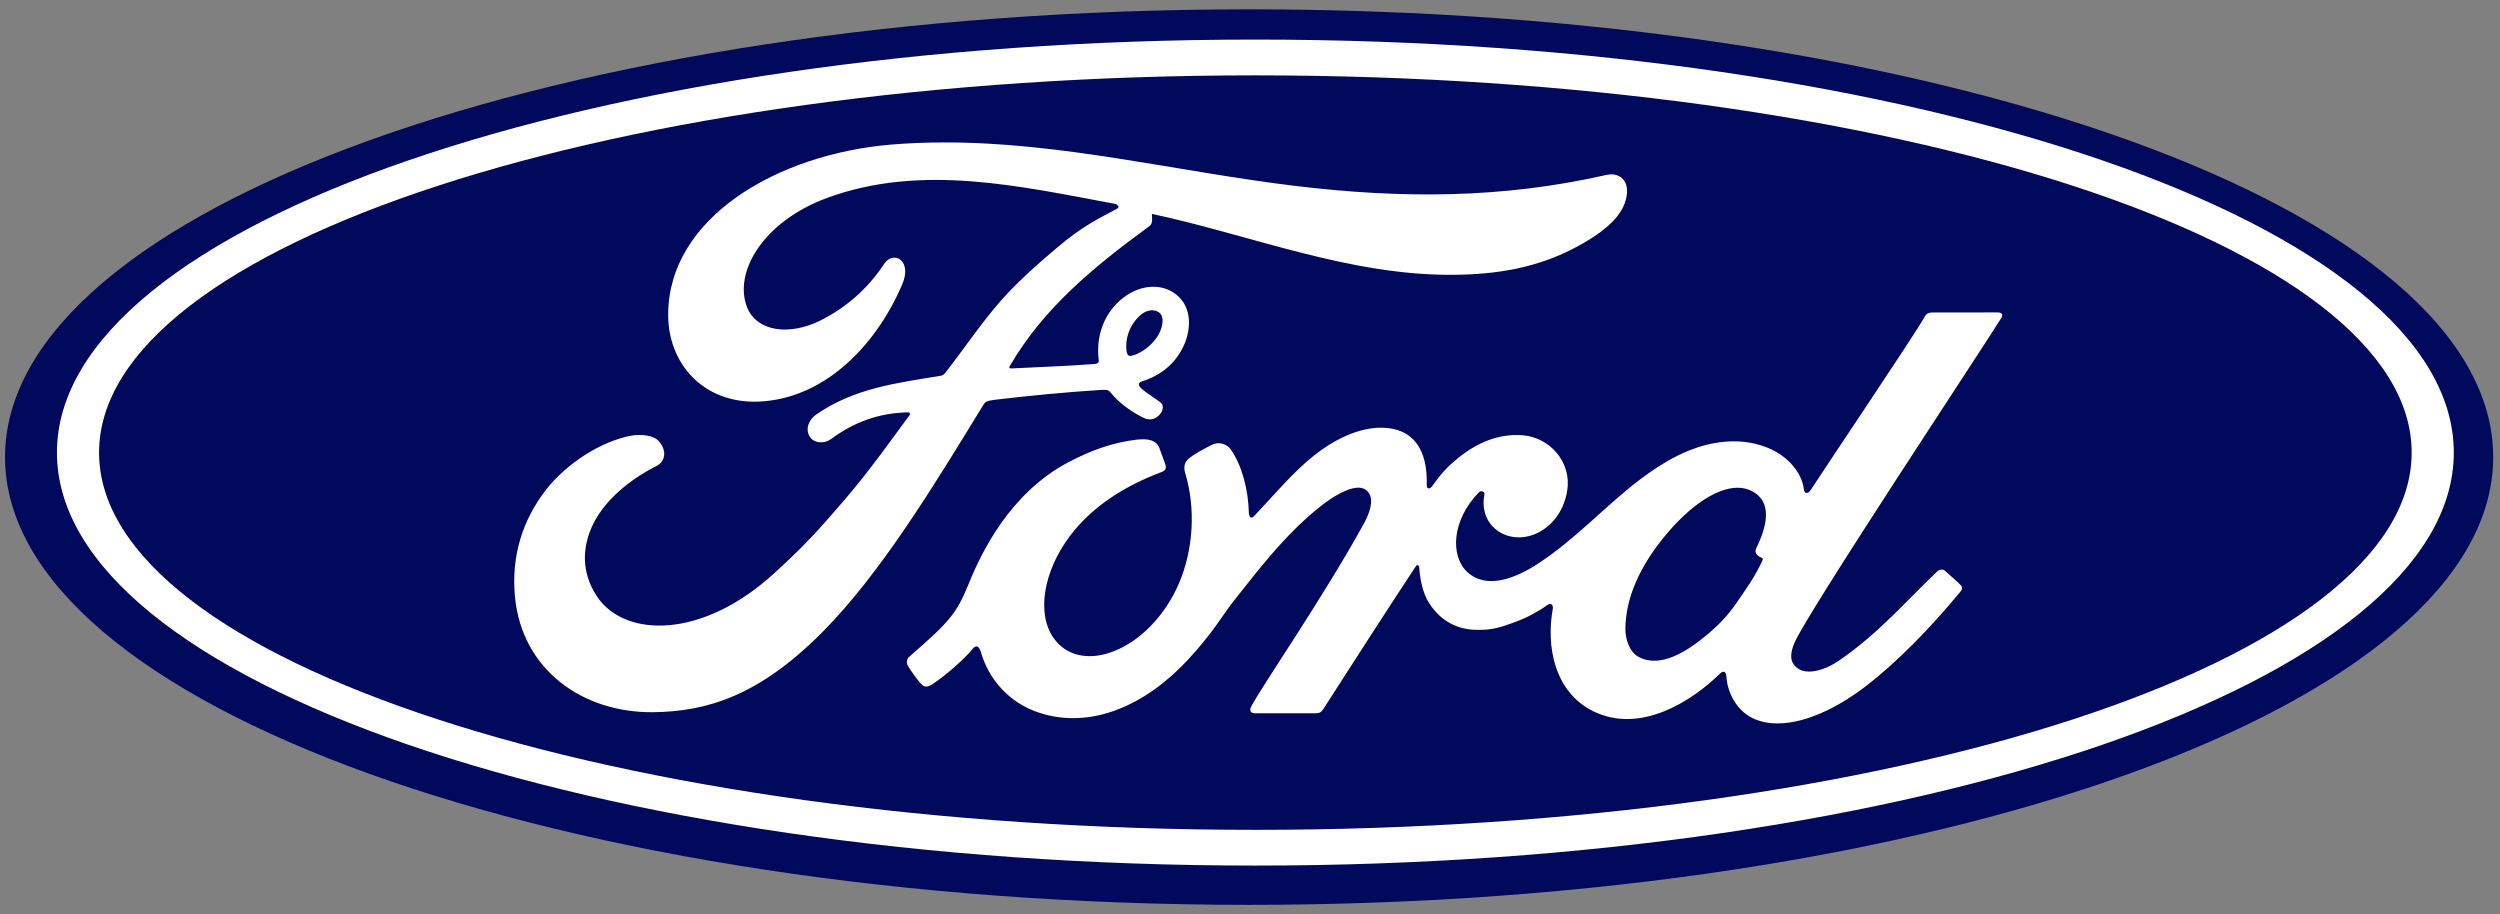
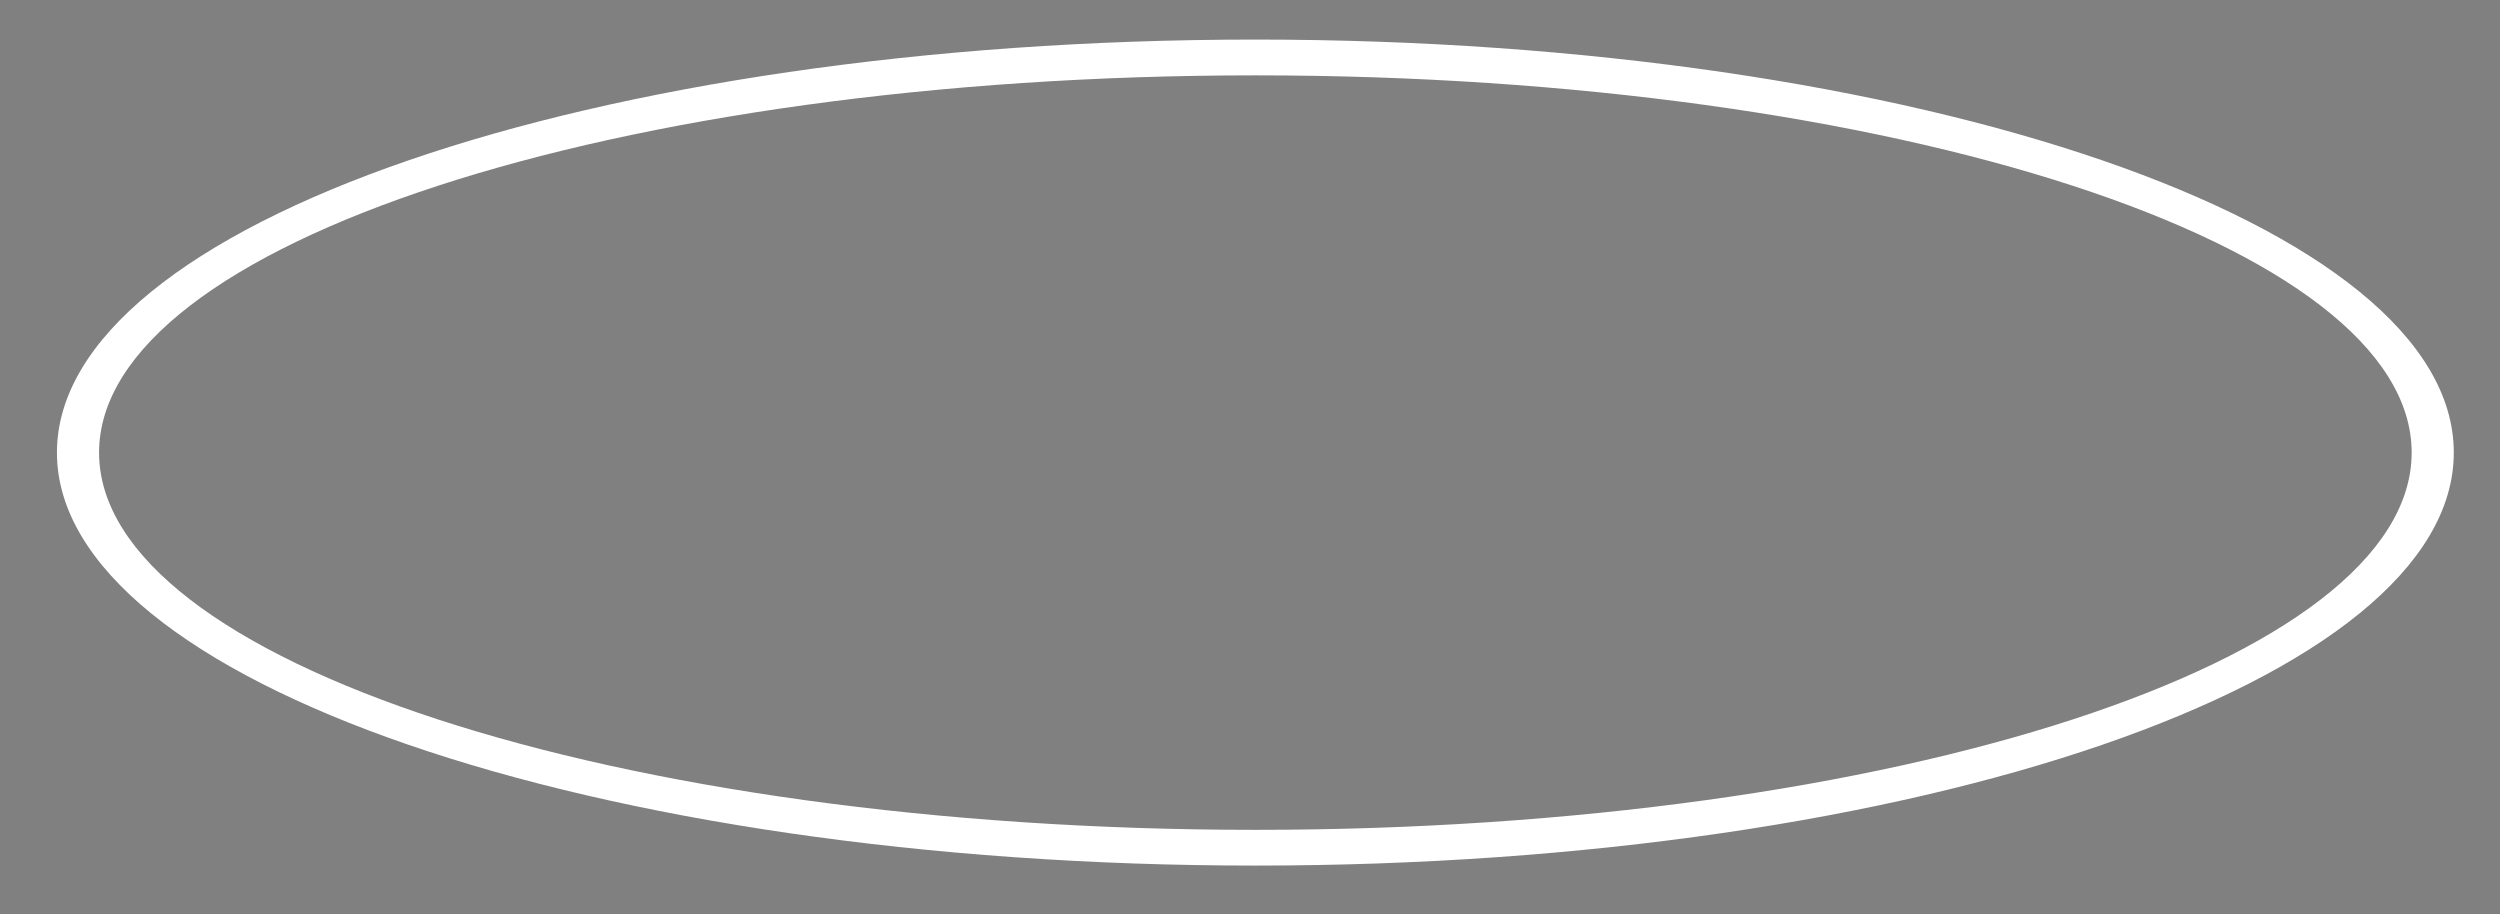
<svg xmlns="http://www.w3.org/2000/svg" width="134" height="49" viewBox="0 0 134 49" fill="none">
  <rect x="0" y="0" width="134" height="49" fill="#808080" stroke="none" />
  <g clip-path="url(#clip0_13295_2265)">
-     <path d="M66.952 0.5C30.11 0.5 0.27 11.227 0.27 24.5C0.27 37.77 30.112 48.5 66.952 48.5C103.797 48.5 133.635 37.769 133.635 24.5C133.635 11.227 103.798 0.5 66.952 0.5Z" fill="#00095B" />
    <path d="M67.29 46.395C31.812 46.395 3.052 36.485 3.052 24.259C3.052 12.031 31.812 2.121 67.29 2.121C102.764 2.121 131.523 12.03 131.523 24.259C131.523 36.484 102.763 46.395 67.29 46.395ZM67.29 4.039C33.058 4.039 5.31 13.09 5.31 24.259C5.31 35.428 33.057 44.48 67.29 44.48C101.521 44.48 129.265 35.427 129.265 24.259C129.265 13.09 101.519 4.039 67.29 4.039Z" fill="white" />
-     <path d="M50.533 7.634C49.622 7.637 48.705 7.672 47.783 7.748C41.656 8.258 35.824 11.674 35.814 16.86C35.807 19.49 37.695 21.62 40.621 21.527C44.059 21.411 46.881 18.684 48.358 15.246C48.919 13.941 47.88 13.4 47.386 14.151C46.526 15.463 45.328 16.518 43.917 17.206C42.3 17.99 40.571 17.779 40.047 16.478C39.31 14.643 40.842 11.898 44.337 10.606C49.387 8.755 54.669 9.98 59.753 10.925C59.826 10.925 60.096 11.074 59.857 11.197C58.947 11.689 58.05 12.088 56.654 13.278C55.653 14.127 54.343 15.257 53.329 16.488C52.323 17.701 51.61 18.783 50.666 19.983C50.534 20.156 50.373 20.148 50.374 20.148C48.074 20.533 45.823 20.791 43.761 22.21C43.335 22.502 43.15 23.019 43.408 23.414C43.641 23.765 44.172 23.802 44.541 23.537C45.822 22.588 47.141 22.142 48.653 22.1C48.719 22.104 48.751 22.115 48.769 22.155C48.781 22.178 48.774 22.226 48.746 22.261C46.481 25.372 45.914 26.076 44.21 28.005C43.338 28.996 42.481 29.833 41.523 30.704C37.654 34.263 33.492 34.202 31.999 31.97C31.107 30.631 31.225 29.225 31.809 28.059C32.529 26.63 33.984 25.583 35.194 24.972C35.643 24.745 35.772 24.176 35.322 23.658C35.036 23.32 34.343 23.26 33.827 23.354C32.242 23.644 30.37 24.83 29.263 26.258C28.016 27.86 27.393 29.804 27.602 31.987C27.978 35.925 31.253 38.2 34.971 38.174C37.929 38.151 40.716 37.263 44.069 33.893C47.195 30.75 50.042 26.055 52.709 21.7C52.793 21.561 52.852 21.487 53.257 21.437C54.93 21.23 57.399 20.994 58.982 20.903C59.334 20.884 59.405 20.888 59.547 21.062C59.959 21.577 60.578 22.014 61.074 22.28C61.316 22.41 61.431 22.475 61.621 22.478C61.856 22.483 62.038 22.358 62.156 22.226C62.324 22.044 62.37 21.805 62.279 21.651C62.185 21.49 61.081 20.884 61.048 20.639C61.024 20.487 61.193 20.45 61.193 20.45C62.004 20.198 62.849 19.679 63.36 18.709C63.863 17.754 63.944 16.479 63.024 15.77C62.217 15.148 60.998 15.246 60.025 16.11C59.074 16.95 58.759 18.171 58.887 19.241C58.91 19.426 58.901 19.489 58.645 19.51C57.182 19.626 55.773 19.666 54.205 19.748C54.1 19.756 54.067 19.687 54.128 19.615C55.933 16.51 58.628 14.299 61.609 12.121C61.807 11.975 61.747 11.696 61.739 11.463C67.121 12.621 72.323 14.776 77.907 14.73C80.216 14.711 82.426 14.363 84.539 13.216C86.398 12.212 87.152 11.284 87.207 10.319C87.251 9.652 86.782 9.23 86.116 9.374C80.474 10.657 75.091 10.643 69.478 9.971C63.067 9.2 56.915 7.614 50.533 7.634ZM61.795 16.633C61.927 16.64 62.051 16.683 62.151 16.768C62.448 17.02 62.307 17.647 62.007 18.082C61.679 18.561 61.122 18.975 60.614 19.076C60.513 19.094 60.424 19.051 60.383 18.828C60.3 18.236 60.494 17.445 61.132 16.887C61.332 16.712 61.576 16.621 61.795 16.633ZM107.087 16.746C106.062 16.746 104.716 16.748 103.647 16.748C103.393 16.748 103.261 16.779 103.141 17.013C102.746 17.762 97.938 24.896 97.043 26.281C96.893 26.492 96.709 26.463 96.687 26.222C96.597 25.4 95.879 24.454 94.749 24.001C93.887 23.655 93.044 23.593 92.168 23.708C90.587 23.918 89.178 24.744 87.939 25.675C86.073 27.081 84.463 28.901 82.383 30.247C81.248 30.98 79.694 31.619 78.654 30.666C77.713 29.802 77.819 27.882 79.259 26.398C79.411 26.243 79.593 26.373 79.564 26.512C79.428 27.184 79.596 27.851 80.11 28.319C80.738 28.876 81.637 28.94 82.407 28.568C83.315 28.123 83.848 27.262 84.005 26.285C84.245 24.771 83.067 23.434 81.594 23.328C80.397 23.244 79.249 23.657 78.131 24.571C77.57 25.031 77.251 25.372 76.767 26.055C76.648 26.223 76.467 26.24 76.473 25.991C76.529 24.052 75.718 22.961 74.099 22.925C72.843 22.896 71.499 23.57 70.453 24.397C69.306 25.309 68.303 26.518 67.228 27.654C67.094 27.794 66.977 27.788 66.94 27.516C66.907 26.232 66.581 24.987 65.98 24.103C65.768 23.796 65.32 23.643 64.944 23.851C64.771 23.945 64.167 24.22 63.728 24.571C63.509 24.748 63.425 25.006 63.521 25.336C64.1 27.255 63.973 29.438 63.187 31.282C62.464 32.969 61.061 34.493 59.411 35.008C58.325 35.349 57.194 35.182 56.495 34.228C55.535 32.911 55.923 30.622 57.354 28.72C58.617 27.047 60.444 25.983 62.267 25.298C62.482 25.216 62.525 25.08 62.465 24.9C62.366 24.602 62.208 24.199 62.143 24.014C61.976 23.574 61.508 23.502 60.937 23.564C59.612 23.717 58.418 24.166 57.238 24.791C54.148 26.429 52.6 29.6 51.92 31.297C51.594 32.111 51.314 32.62 50.953 33.071C50.466 33.677 49.854 34.228 48.736 35.201C48.636 35.29 48.56 35.476 48.645 35.648C48.759 35.883 49.34 36.695 49.505 36.768C49.687 36.856 49.898 36.733 49.982 36.672C50.764 36.147 51.701 35.315 52.159 34.751C52.319 34.558 52.485 34.639 52.57 34.932C52.997 36.442 54.117 37.675 55.665 38.191C58.497 39.137 61.436 37.768 63.654 35.384C65.063 33.869 65.572 32.895 66.112 32.232C67.028 31.109 68.834 28.596 70.985 26.982C71.774 26.387 72.708 25.934 73.178 26.235C73.554 26.477 73.676 27.038 73.071 28.127C70.878 32.093 67.65 36.752 67.058 37.882C66.951 38.078 67.045 38.232 67.252 38.232C68.4 38.227 69.538 38.23 70.58 38.23C70.753 38.221 70.831 38.143 70.918 38.022C72.601 35.413 74.185 32.929 75.883 30.362C75.978 30.211 76.066 30.328 76.069 30.394C76.105 30.99 76.252 31.805 76.609 32.34C77.251 33.329 78.16 33.754 79.17 33.761C79.972 33.77 80.378 33.649 81.243 33.329C81.849 33.104 82.422 32.799 82.947 32.423C83.201 32.249 83.245 32.541 83.238 32.586C82.849 34.657 83.33 37.111 85.409 38.128C87.897 39.343 90.63 37.636 92.203 36.095C92.356 35.946 92.522 35.962 92.538 36.281C92.571 36.87 92.839 37.568 93.331 38.057C94.649 39.367 97.308 38.848 99.978 36.802C101.691 35.493 103.484 33.643 105.104 31.683C105.164 31.608 105.208 31.485 105.093 31.362C104.846 31.107 104.489 30.814 104.244 30.589C104.133 30.495 103.969 30.522 103.875 30.593C102.215 32.156 100.721 33.939 98.561 35.413C97.832 35.917 96.672 36.323 96.15 35.624C95.947 35.353 95.97 34.977 96.17 34.485C96.801 32.929 106.771 17.899 107.288 17.014L107.289 17.013C107.378 16.859 107.284 16.746 107.087 16.746ZM93.118 26.143C93.379 26.14 93.623 26.19 93.846 26.296C95.073 26.876 94.681 28.284 94.132 29.389C94.114 29.424 94.102 29.462 94.098 29.501C94.094 29.54 94.099 29.58 94.11 29.617C94.13 29.732 94.281 29.844 94.43 29.897C94.482 29.916 94.511 29.953 94.453 30.074C94.028 30.974 93.639 31.492 93.107 32.274C92.619 32.996 92.069 33.559 91.401 34.102C90.396 34.926 88.999 35.822 87.845 35.219C87.332 34.955 87.111 34.245 87.121 33.67C87.147 32.052 87.872 30.392 89.214 28.759C90.543 27.139 91.986 26.152 93.118 26.143Z" fill="white" />
  </g>
  <defs>
    <clipPath id="clip0_13295_2265">
      <rect width="133.365" height="48" fill="white" transform="translate(0.27 0.5)" />
    </clipPath>
  </defs>
</svg>